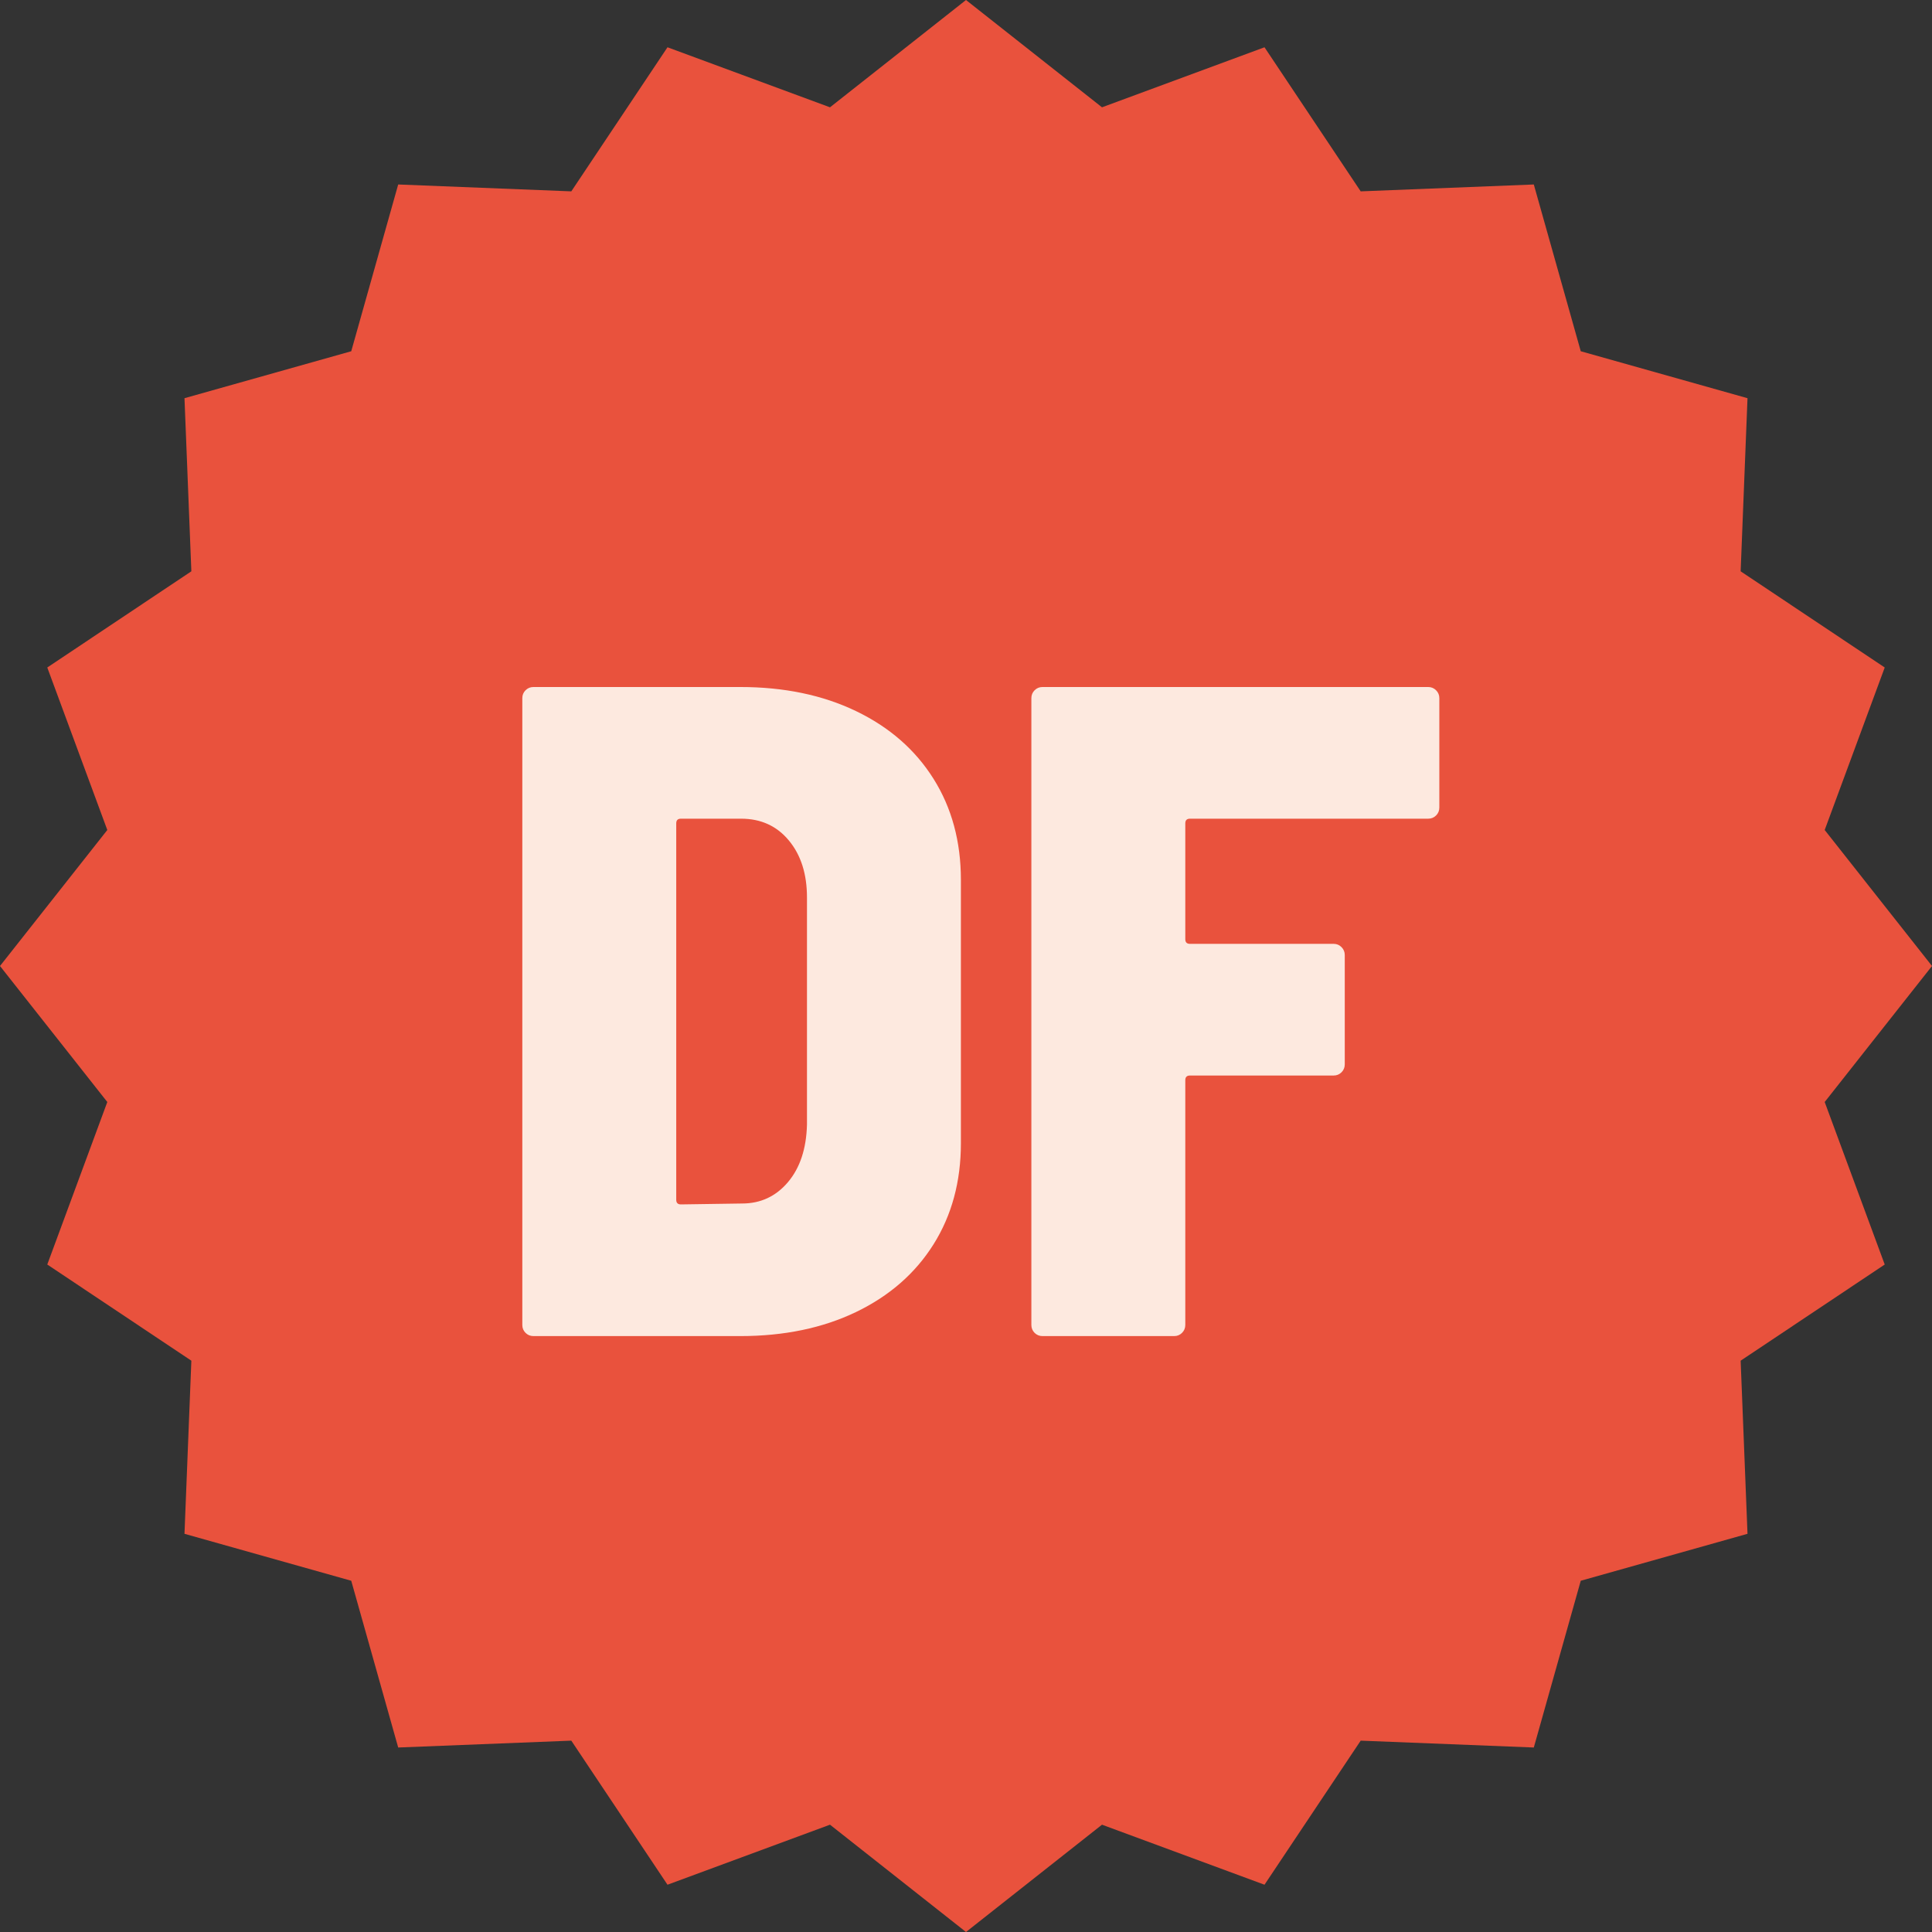
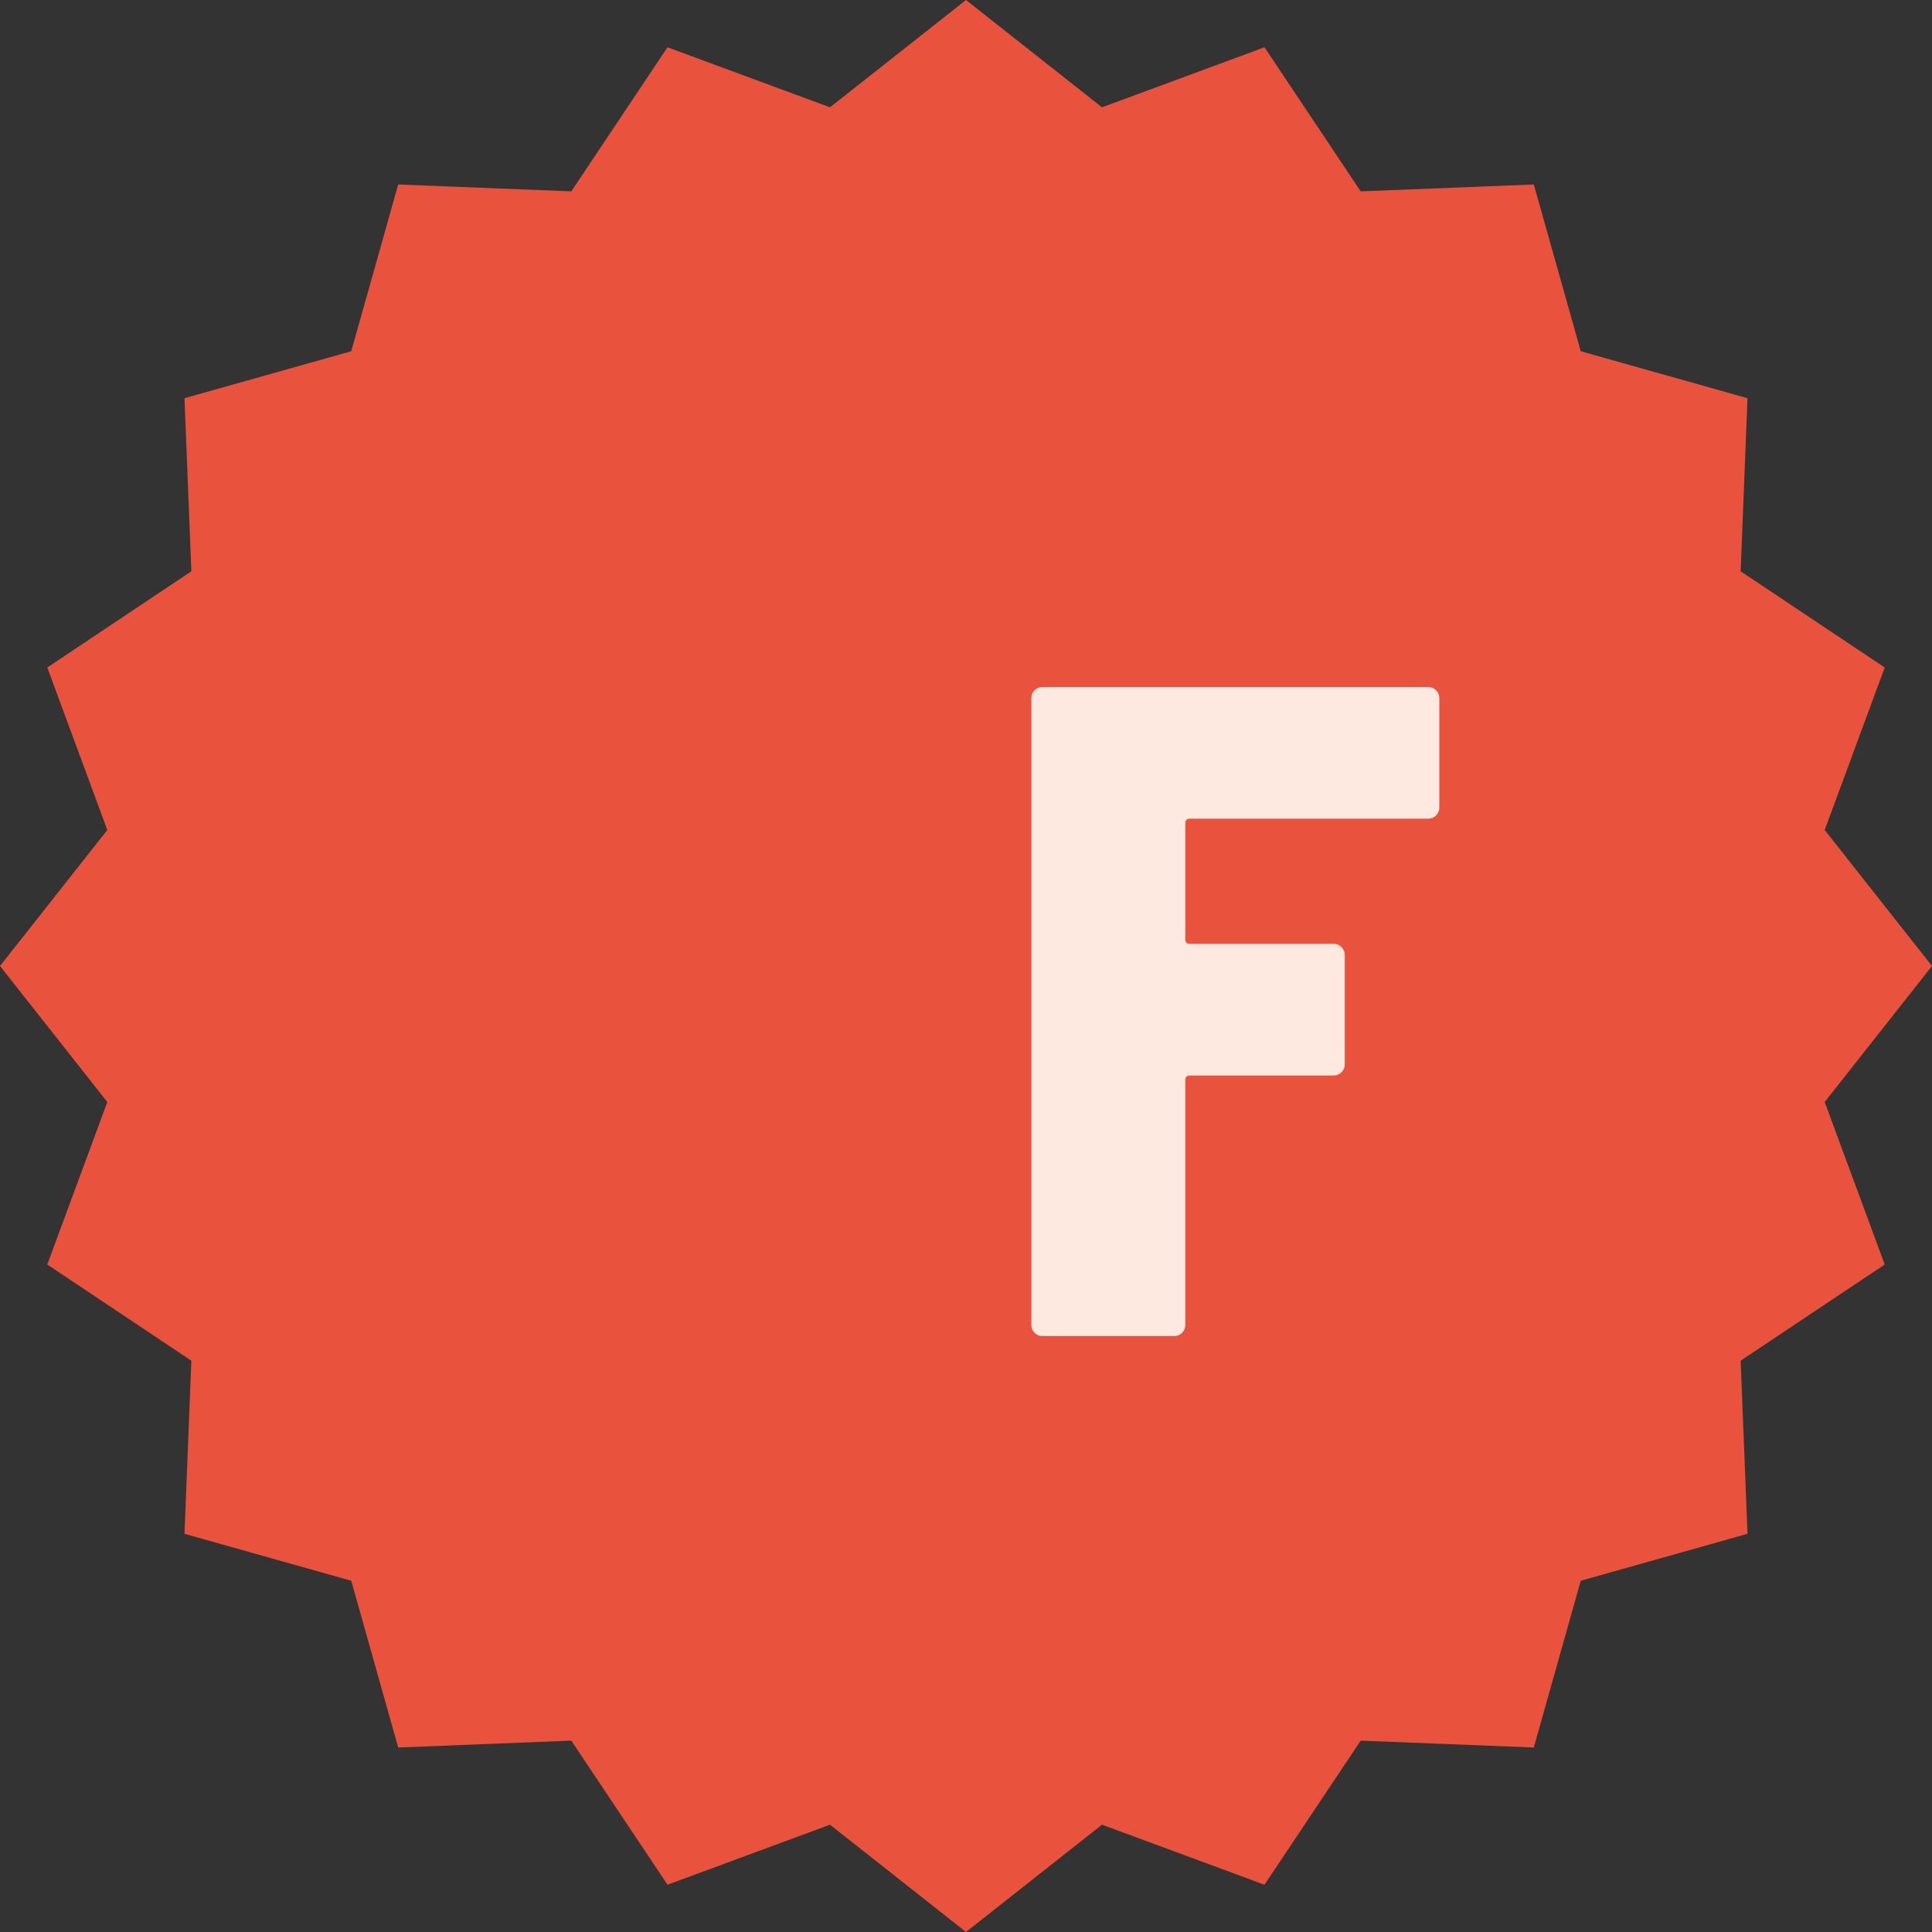
<svg xmlns="http://www.w3.org/2000/svg" width="1024" zoomAndPan="magnify" viewBox="0 0 768 768" height="1024" preserveAspectRatio="xMidYMid meet" version="1.0">
  <rect x="0" y="0" width="768" height="768" fill="#333333" stroke="none" />
  <defs>
    <g />
  </defs>
  <path fill="#e9523d" d="M 384 0 L 438.062 42.656 L 502.66 18.793 L 540.898 76.066 L 609.711 73.336 L 628.375 139.625 L 694.66 158.289 L 691.934 227.102 L 749.207 265.34 L 725.344 329.938 L 768 384 L 725.344 438.062 L 749.207 502.664 L 691.934 540.898 L 694.66 609.711 L 628.375 628.375 L 609.711 694.66 L 540.898 691.934 L 502.66 749.207 L 438.062 725.344 L 384 768 L 329.938 725.344 L 265.34 749.207 L 227.102 691.934 L 158.289 694.66 L 139.625 628.375 L 73.336 609.711 L 76.066 540.898 L 18.793 502.664 L 42.656 438.062 L 0 384 L 42.656 329.938 L 18.793 265.34 L 76.066 227.102 L 73.336 158.289 L 139.625 139.625 L 158.289 73.336 L 227.102 76.066 L 265.34 18.793 L 329.938 42.656 L 384 0 " fill-opacity="1" fill-rule="nonzero" />
  <g fill="#fde9df" fill-opacity="1">
    <g transform="translate(192.144, 531.115)">
      <g>
-         <path d="M 19.906 0 C 18.676 0 17.629 -0.426 16.766 -1.281 C 15.91 -2.145 15.484 -3.191 15.484 -4.422 L 15.484 -253.594 C 15.484 -254.82 15.91 -255.863 16.766 -256.719 C 17.629 -257.582 18.676 -258.016 19.906 -258.016 L 102.094 -258.016 C 119.539 -258.016 134.898 -254.816 148.172 -248.422 C 161.441 -242.035 171.703 -233.066 178.953 -221.516 C 186.203 -209.973 189.828 -196.582 189.828 -181.344 L 189.828 -76.672 C 189.828 -61.43 186.203 -48.035 178.953 -36.484 C 171.703 -24.941 161.441 -15.973 148.172 -9.578 C 134.898 -3.191 119.539 0 102.094 0 Z M 76.672 -54.188 C 76.672 -52.957 77.285 -52.344 78.516 -52.344 L 102.844 -52.703 C 110.207 -52.703 116.285 -55.531 121.078 -61.188 C 125.867 -66.844 128.391 -74.461 128.641 -84.047 L 128.641 -174.344 C 128.641 -183.676 126.242 -191.227 121.453 -197 C 116.66 -202.781 110.332 -205.672 102.469 -205.672 L 78.516 -205.672 C 77.285 -205.672 76.672 -205.055 76.672 -203.828 Z M 76.672 -54.188 " />
-       </g>
+         </g>
    </g>
  </g>
  <g fill="#fde9df" fill-opacity="1">
    <g transform="translate(394.502, 531.115)">
      <g>
        <path d="M 177.656 -210.094 C 177.656 -208.863 177.223 -207.816 176.359 -206.953 C 175.504 -206.098 174.461 -205.672 173.234 -205.672 L 78.516 -205.672 C 77.285 -205.672 76.672 -205.055 76.672 -203.828 L 76.672 -157.766 C 76.672 -156.535 77.285 -155.922 78.516 -155.922 L 135.641 -155.922 C 136.867 -155.922 137.91 -155.488 138.766 -154.625 C 139.629 -153.758 140.062 -152.711 140.062 -151.484 L 140.062 -108 C 140.062 -106.77 139.629 -105.723 138.766 -104.859 C 137.91 -104.004 136.867 -103.578 135.641 -103.578 L 78.516 -103.578 C 77.285 -103.578 76.672 -102.961 76.672 -101.734 L 76.672 -4.422 C 76.672 -3.191 76.238 -2.145 75.375 -1.281 C 74.52 -0.426 73.477 0 72.25 0 L 19.906 0 C 18.676 0 17.629 -0.426 16.766 -1.281 C 15.91 -2.145 15.484 -3.191 15.484 -4.422 L 15.484 -253.594 C 15.484 -254.82 15.91 -255.863 16.766 -256.719 C 17.629 -257.582 18.676 -258.016 19.906 -258.016 L 173.234 -258.016 C 174.461 -258.016 175.504 -257.582 176.359 -256.719 C 177.223 -255.863 177.656 -254.82 177.656 -253.594 Z M 177.656 -210.094 " />
      </g>
    </g>
  </g>
</svg>